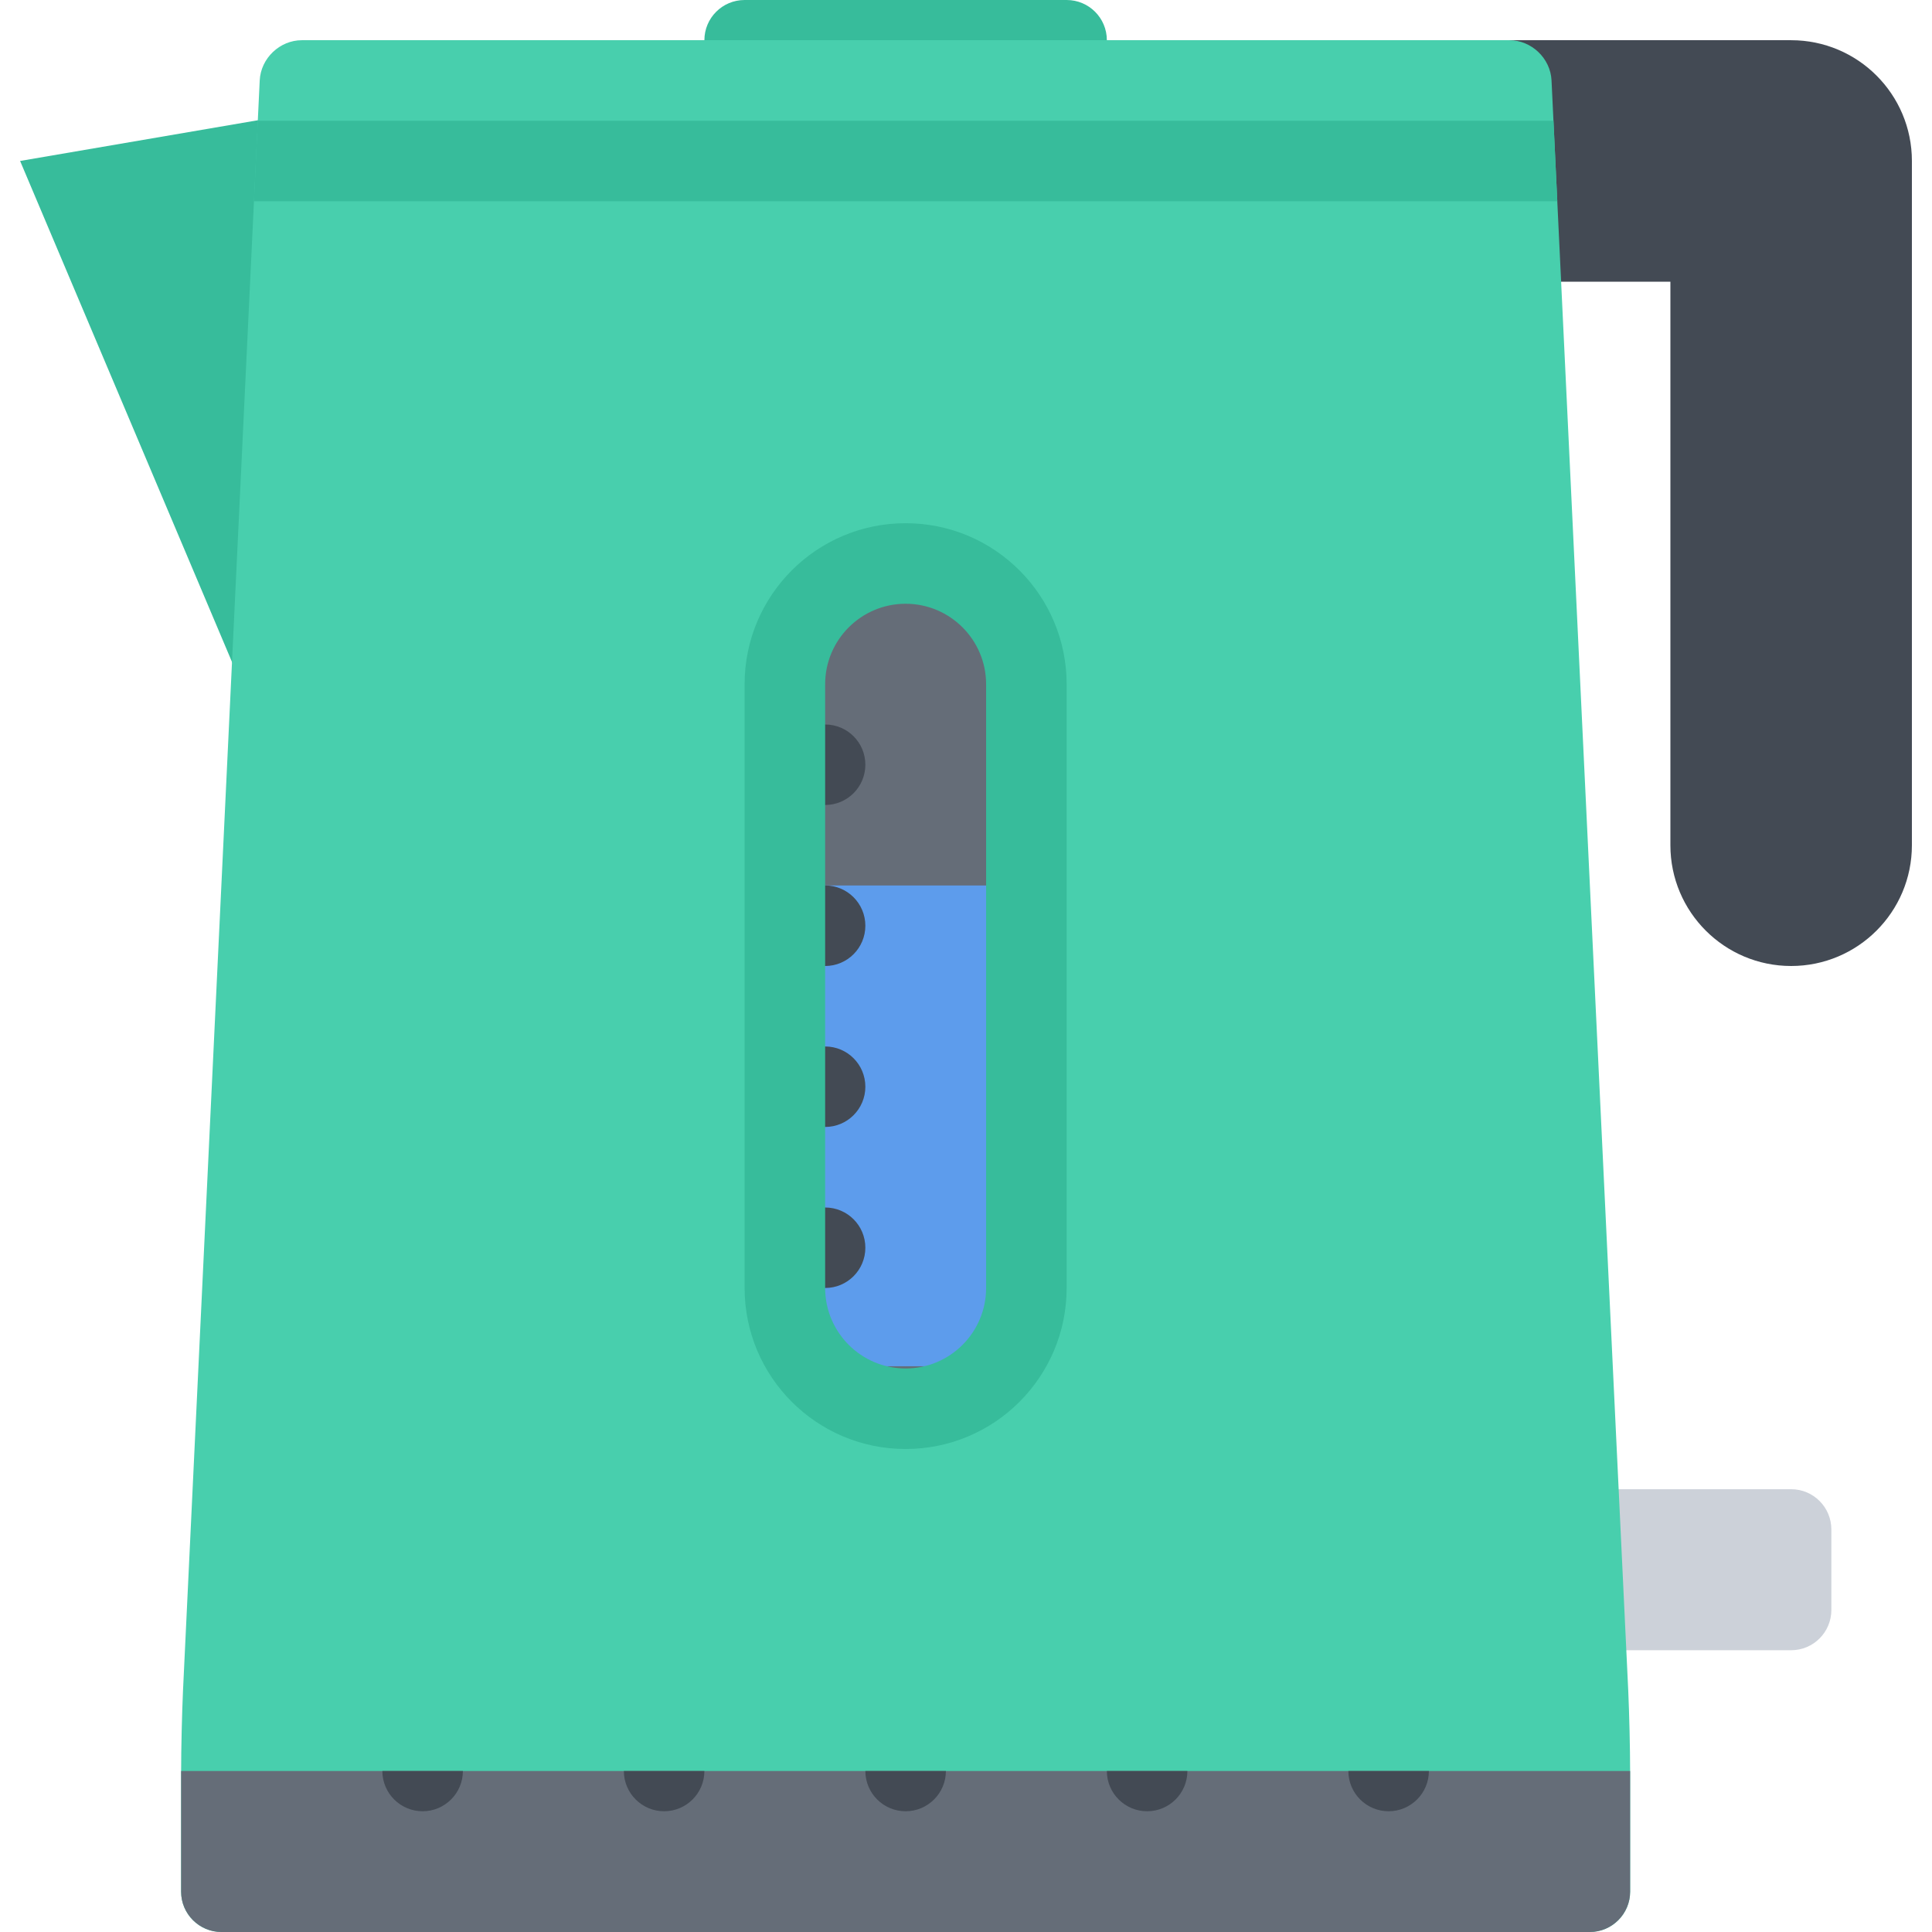
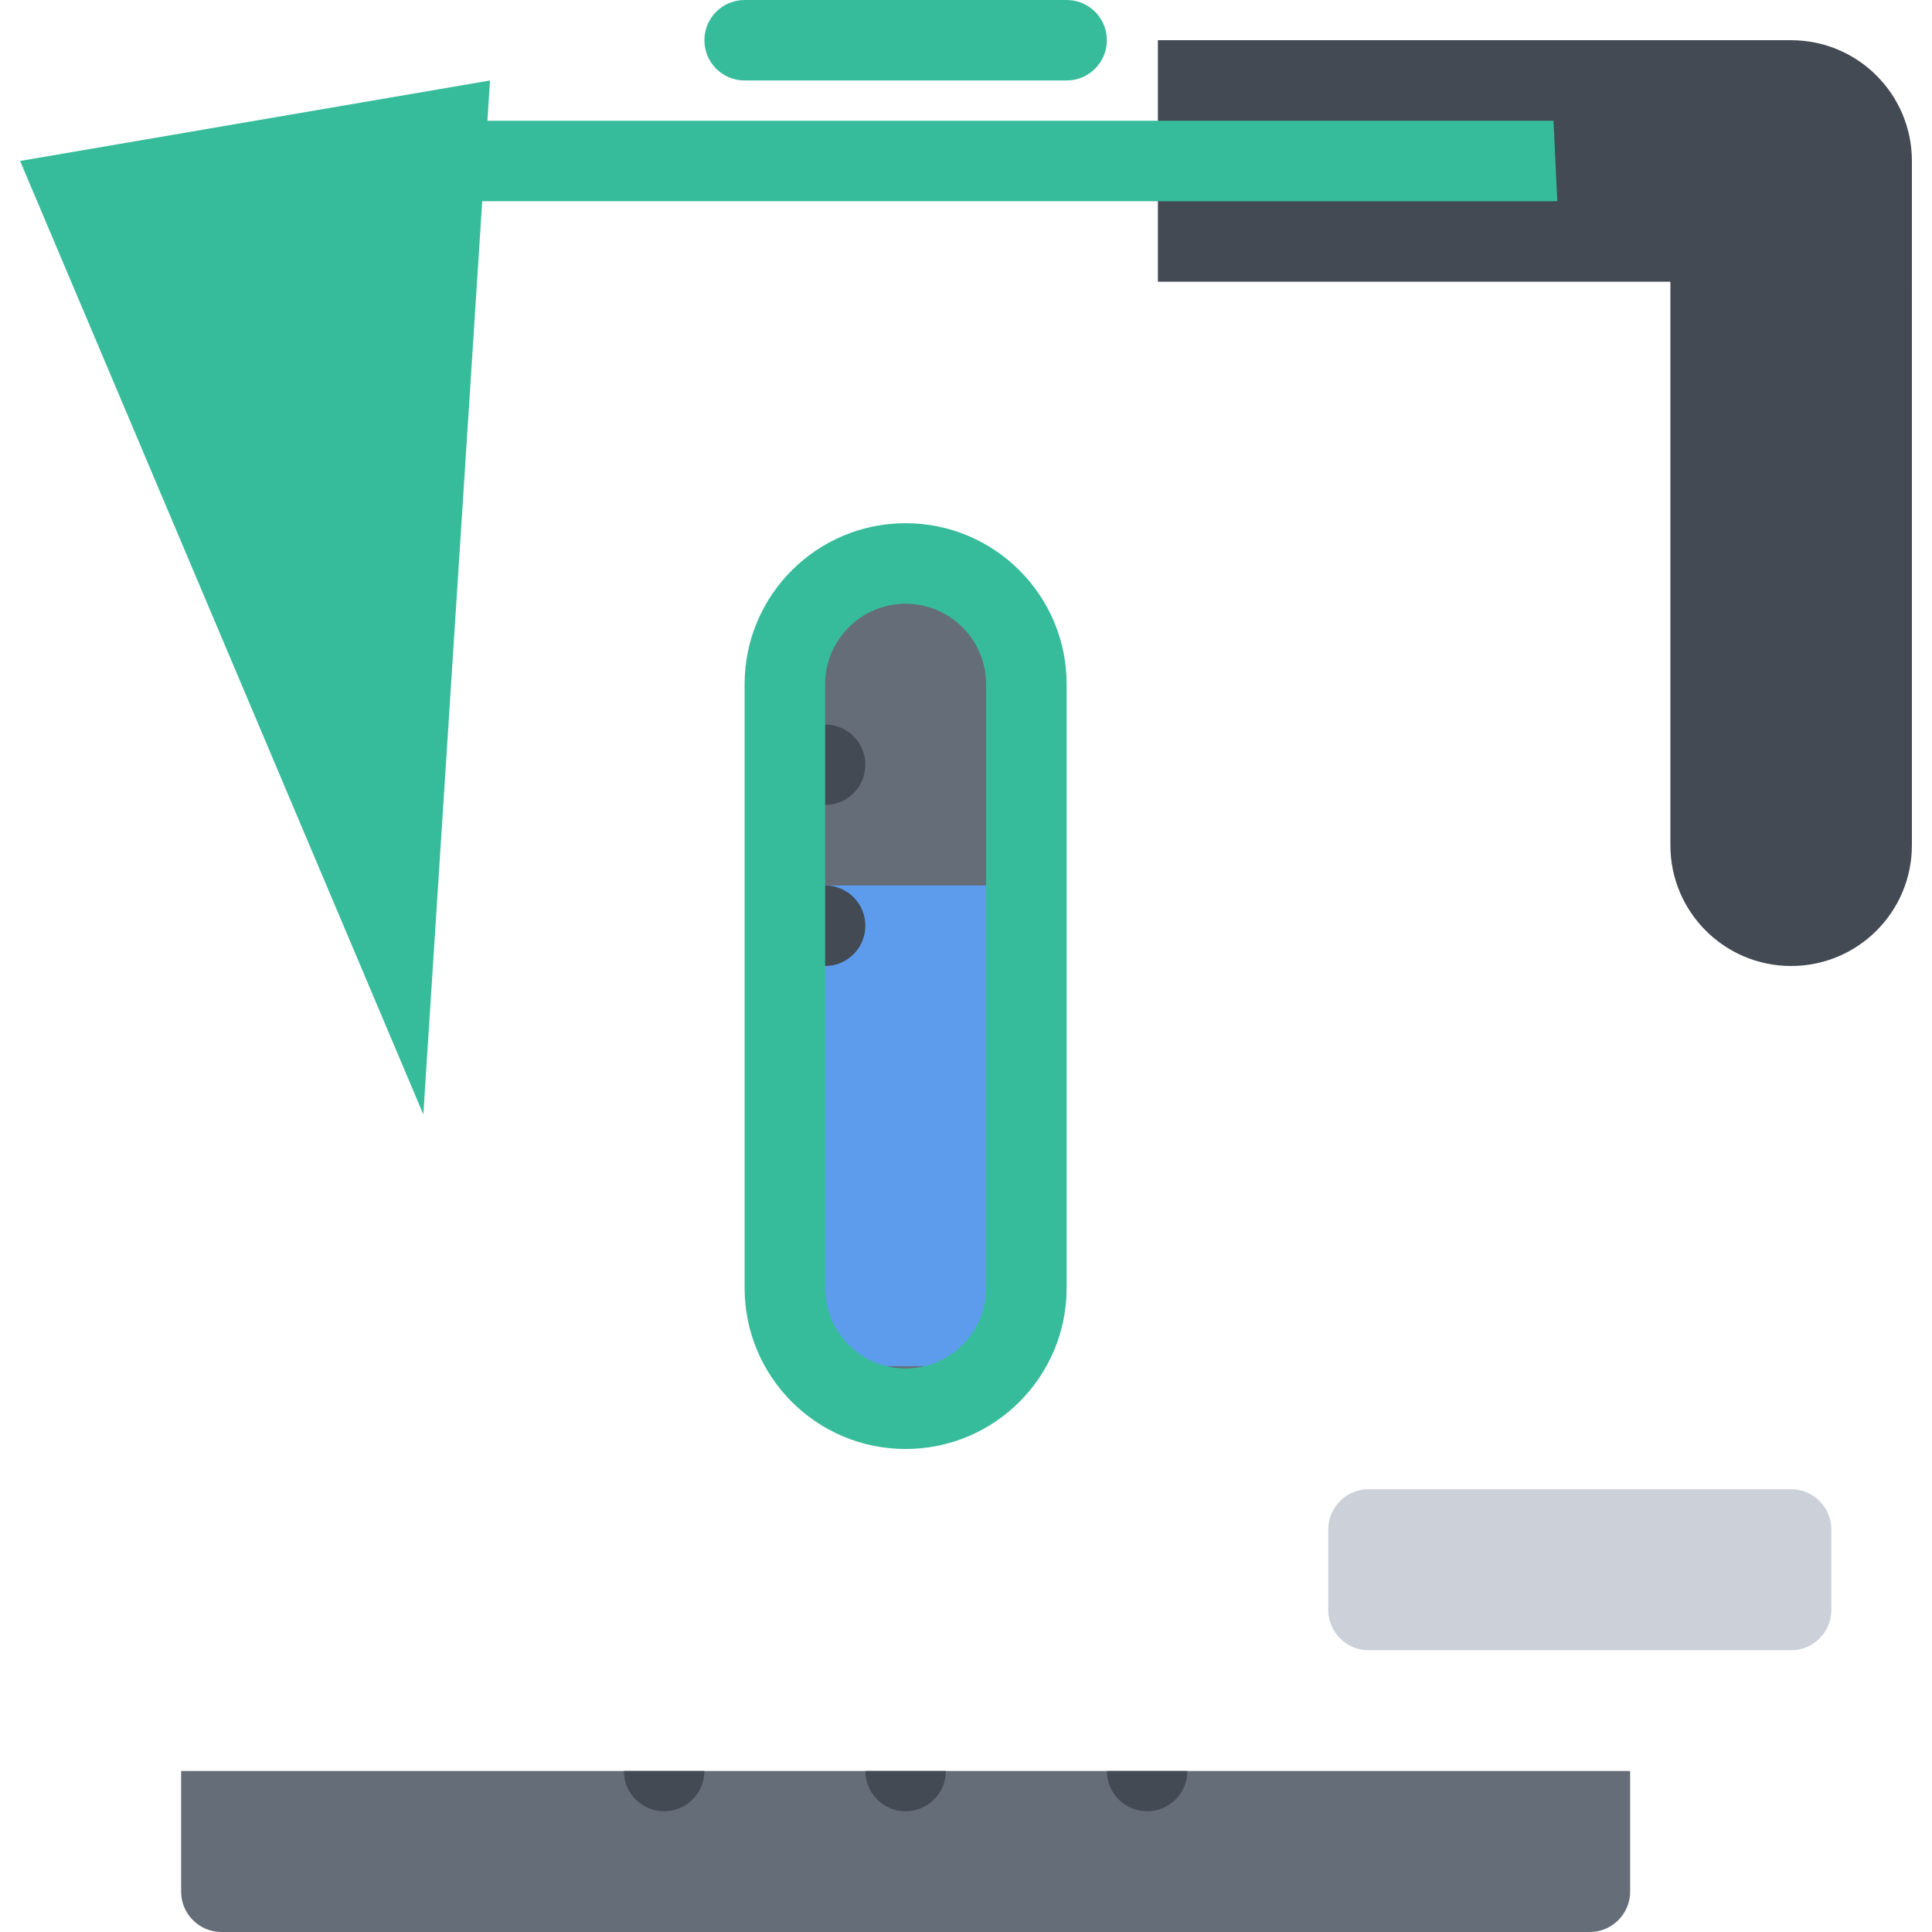
<svg xmlns="http://www.w3.org/2000/svg" version="1.1" id="Layer_1" viewBox="0 0 511.996 511.996" xml:space="preserve">
  <path style="fill:#37BC9B;" d="M282.67,0h-85.344c-5.891,0-10.656,4.766-10.656,10.656s4.766,10.672,10.656,10.672h85.344  c5.891,0,10.656-4.781,10.656-10.672S288.56,0,282.67,0z" />
  <path style="fill:#CCD1D9;" d="M485.325,426.653c0,5.891-4.766,10.672-10.656,10.672h-112c-5.891,0-10.672-4.781-10.672-10.672  v-21.328c0-5.891,4.781-10.671,10.672-10.671h112c5.891,0,10.656,4.78,10.656,10.671V426.653z" />
  <path style="fill:#434A54;" d="M474.669,10.656H306.857v63.999h135.812v149.343c0,17.672,14.328,32,32,32s32-14.328,32-32V42.655  C506.669,24.984,492.341,10.656,474.669,10.656z" />
  <polygon style="fill:#37BC9B;" points="5.327,42.655 112.186,295.326 129.858,21.328 " />
-   <path style="fill:#48CFAD;" d="M431.497,447.997L411.169,21.312c-0.281-5.859-5.312-10.656-11.172-10.656H79.999  c-5.859,0-10.891,4.797-11.172,10.656L48.499,447.997c-0.266,5.859-0.5,15.453-0.5,21.328v31.999  c0,5.859,4.797,10.672,10.672,10.672h362.654c5.875,0,10.672-4.812,10.672-10.672v-31.999  C431.997,463.45,431.763,453.856,431.497,447.997z" />
  <polygon style="fill:#37BC9B;" points="67.296,53.327 412.7,53.327 411.685,31.999 68.311,31.999 " />
  <path style="fill:#656D78;" d="M58.671,511.996h362.654c5.875,0,10.672-4.812,10.672-10.672v-31.999H47.999v31.999  C47.999,507.184,52.796,511.996,58.671,511.996z" />
  <g>
-     <path style="fill:#434A54;" d="M111.999,479.997c5.891,0,10.672-4.781,10.672-10.672h-21.344   C101.327,475.216,106.108,479.997,111.999,479.997z" />
    <path style="fill:#434A54;" d="M175.998,479.997c5.891,0,10.672-4.781,10.672-10.672h-21.343   C165.327,475.216,170.108,479.997,175.998,479.997z" />
    <path style="fill:#434A54;" d="M239.998,479.997c5.891,0,10.672-4.781,10.672-10.672h-21.344   C229.326,475.216,234.107,479.997,239.998,479.997z" />
    <path style="fill:#434A54;" d="M303.998,479.997c5.891,0,10.672-4.781,10.672-10.672h-21.344   C293.326,475.216,298.107,479.997,303.998,479.997z" />
-     <path style="fill:#434A54;" d="M367.997,479.997c5.891,0,10.672-4.781,10.672-10.672h-21.344   C357.325,475.216,362.106,479.997,367.997,479.997z" />
  </g>
  <path style="fill:#656D78;" d="M239.998,373.326c-17.641,0-32-14.359-32-32V181.327c0-17.641,14.359-32,32-32  c17.642,0,32,14.359,32,32v159.999C271.998,358.967,257.64,373.326,239.998,373.326z" />
  <rect x="209.968" y="234.658" style="fill:#5D9CEC;" width="59.55" height="127.41" />
  <g>
    <path style="fill:#434A54;" d="M229.326,202.654c0,5.891-4.766,10.672-10.656,10.672s-10.672-4.781-10.672-10.672   c0-5.89,4.781-10.655,10.672-10.655S229.326,196.765,229.326,202.654z" />
-     <path style="fill:#434A54;" d="M229.326,287.998c0,5.875-4.766,10.656-10.656,10.656s-10.672-4.781-10.672-10.656   c0-5.906,4.781-10.672,10.672-10.672S229.326,282.092,229.326,287.998z" />
-     <path style="fill:#434A54;" d="M229.326,330.654c0,5.891-4.766,10.672-10.656,10.672s-10.672-4.781-10.672-10.672   s4.781-10.656,10.672-10.656S229.326,324.764,229.326,330.654z" />
    <path style="fill:#434A54;" d="M229.326,245.326c0,5.891-4.766,10.672-10.656,10.672s-10.672-4.781-10.672-10.672   s4.781-10.672,10.672-10.672S229.326,239.436,229.326,245.326z" />
  </g>
  <path style="fill:#37BC9B;" d="M239.998,138.655c-23.562,0-42.672,19.109-42.672,42.672v159.999  c0,23.563,19.11,42.672,42.672,42.672s42.672-19.109,42.672-42.672V181.327C282.67,157.765,263.56,138.655,239.998,138.655z   M261.327,341.326c0,11.766-9.563,21.328-21.329,21.328s-21.328-9.562-21.328-21.328V181.327c0-11.766,9.562-21.328,21.328-21.328  s21.329,9.562,21.329,21.328V341.326z" />
</svg>